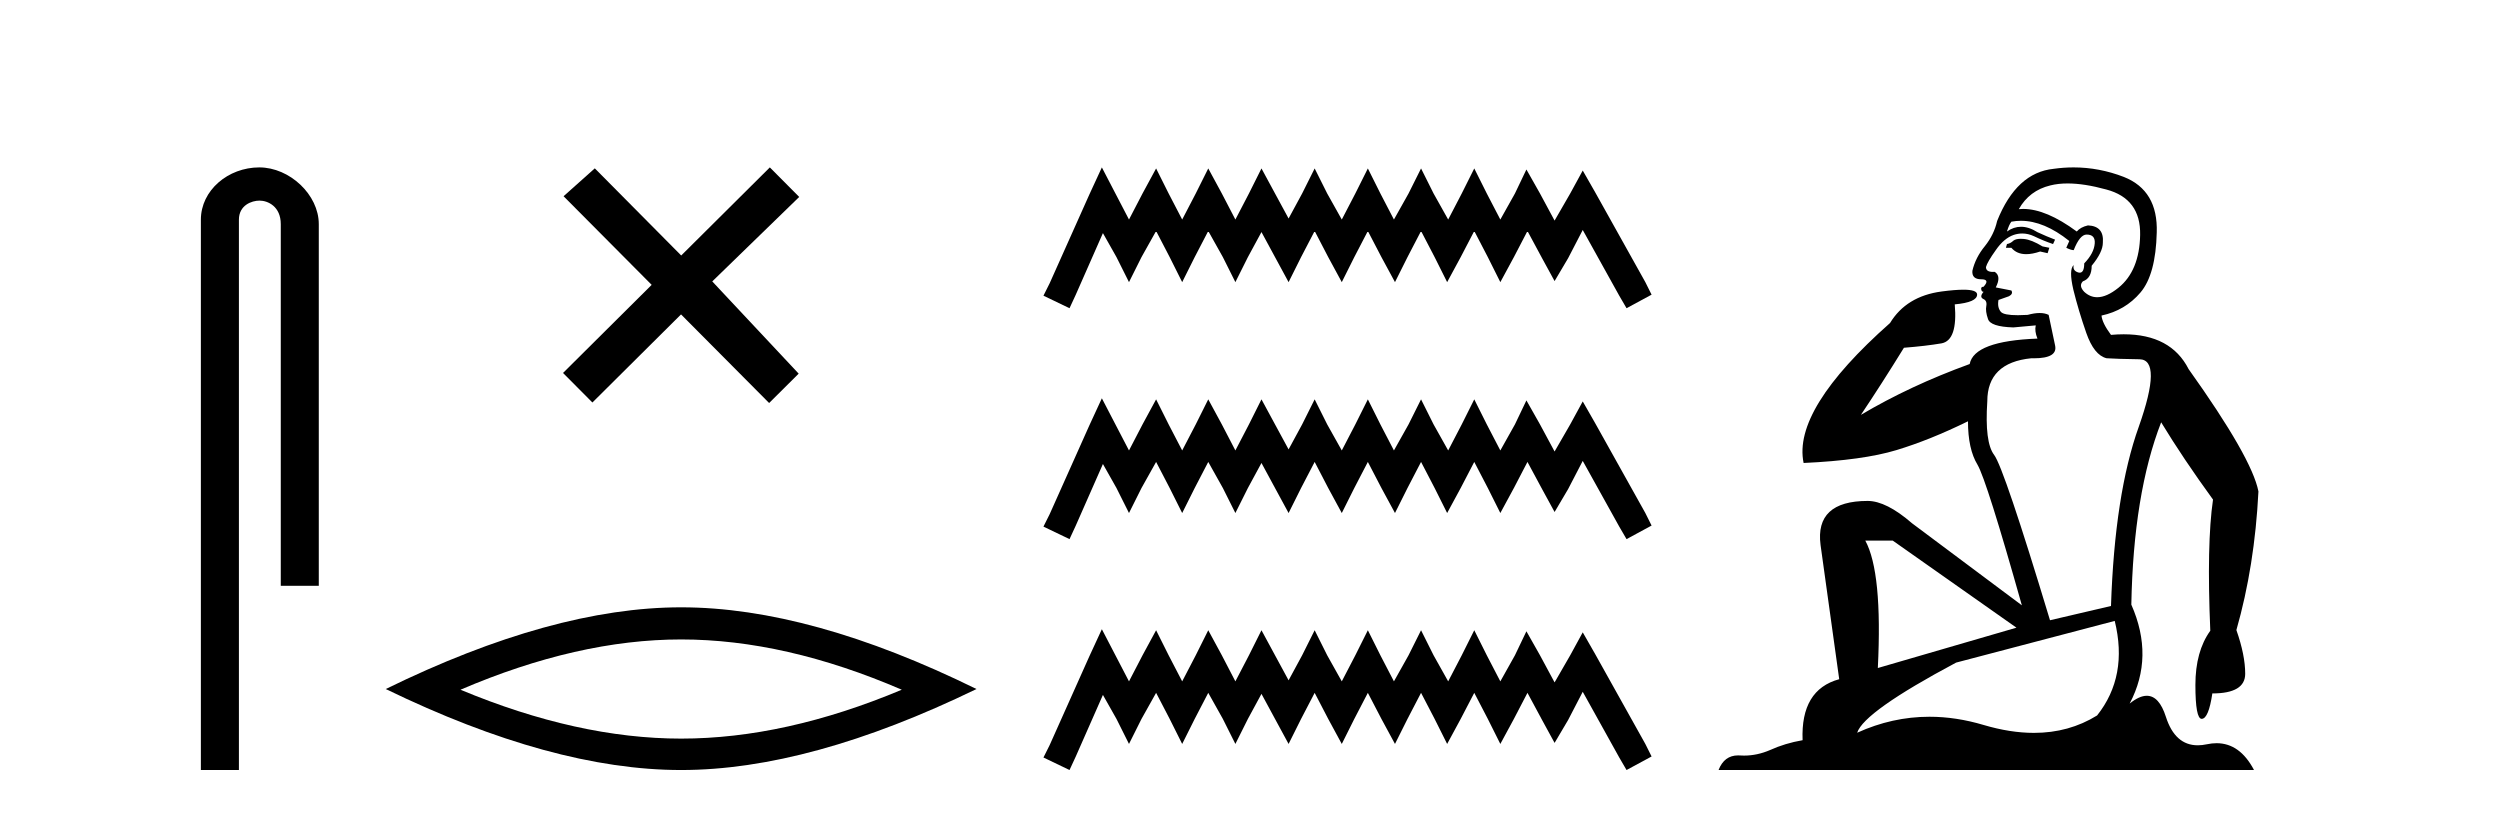
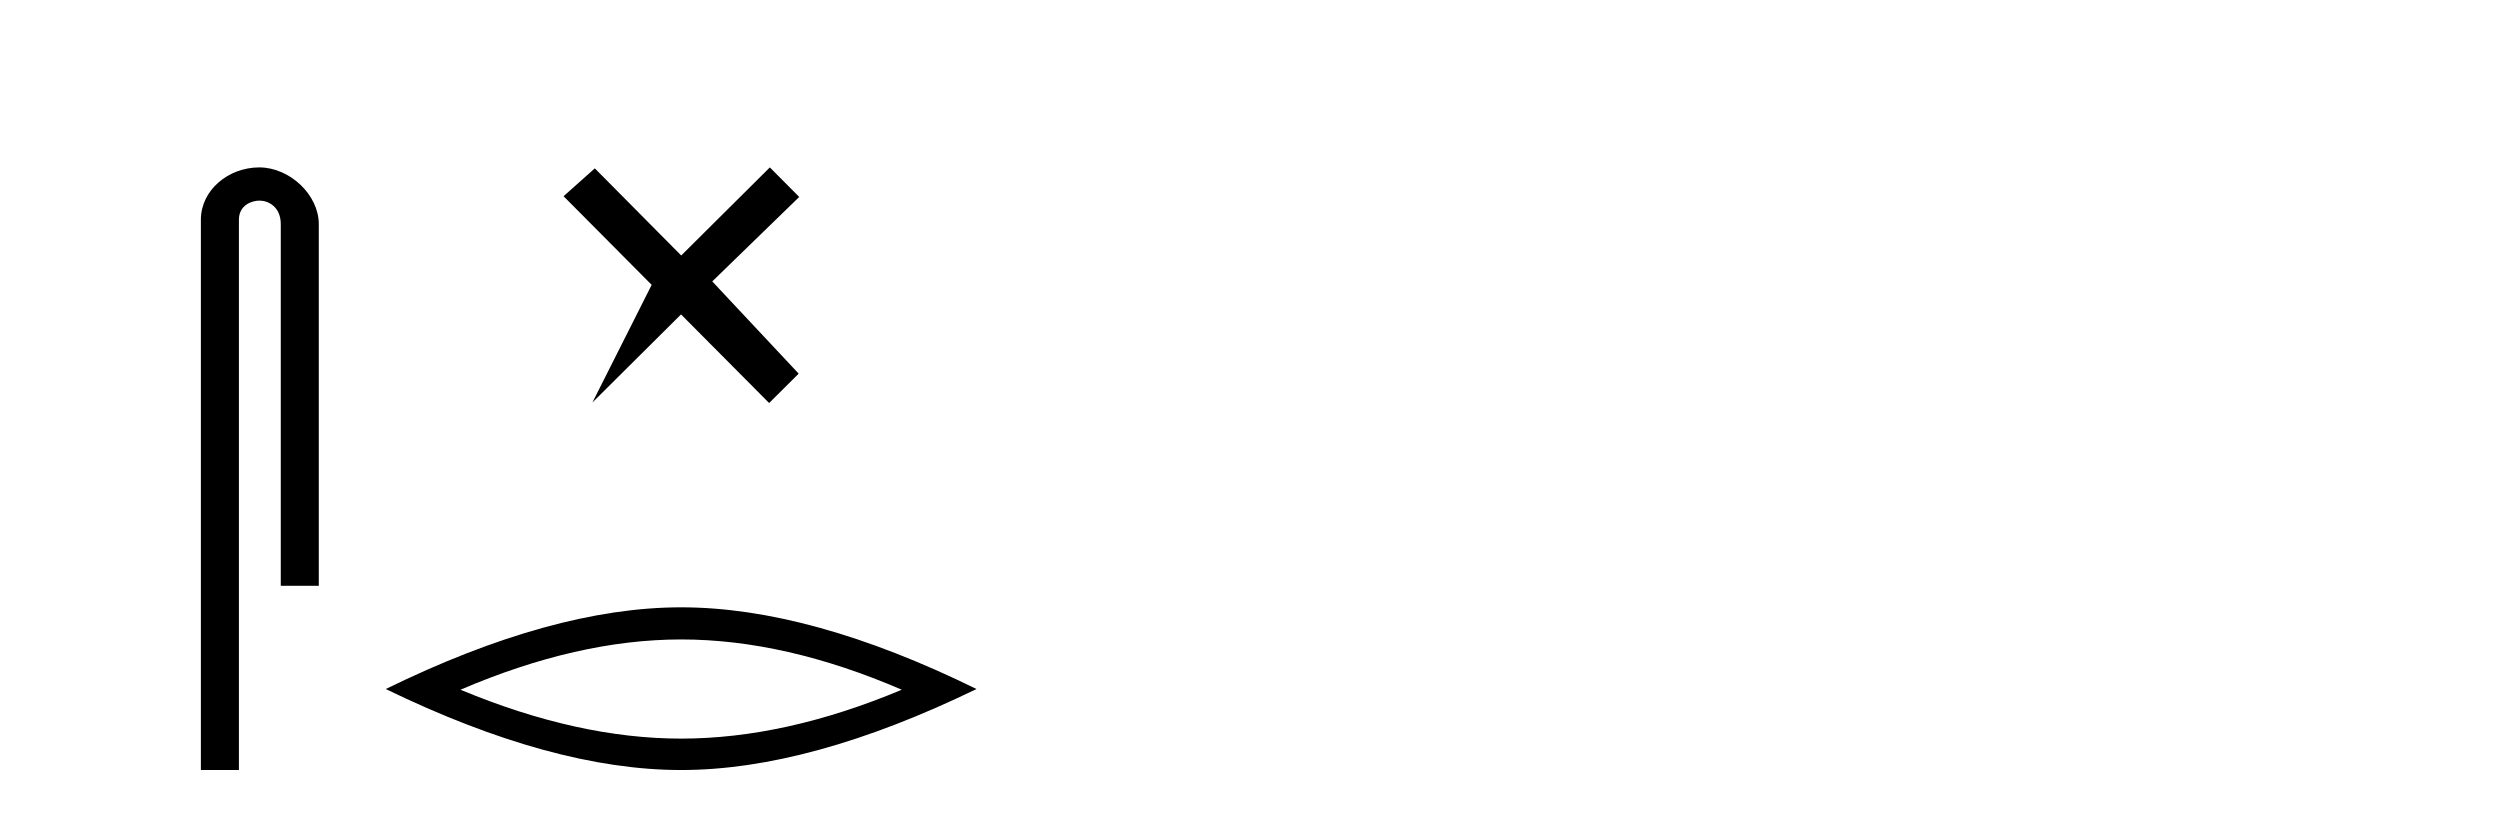
<svg xmlns="http://www.w3.org/2000/svg" width="126.0" height="41.0">
  <path d="M 13.069 8.437 C 11.5 8.437 10.124 9.591 10.124 11.072 L 10.124 38.809 L 12.041 38.809 L 12.041 11.072 C 12.041 10.346 12.68 10.111 13.081 10.111 C 13.502 10.111 14.151 10.406 14.151 11.296 L 14.151 29.526 L 16.067 29.526 L 16.067 11.296 C 16.067 9.813 14.598 8.437 13.069 8.437 Z" style="fill:#000000;stroke:none" />
-   <path d="M 34.333 12.877 L 29.978 8.485 L 28.404 9.89 L 32.844 14.357 L 28.377 18.797 L 29.857 20.286 L 34.324 15.846 L 38.764 20.312 L 40.253 18.832 L 35.898 14.183 L 40.28 9.926 L 38.8 8.437 L 34.333 12.877 Z" style="fill:#000000;stroke:none" />
+   <path d="M 34.333 12.877 L 29.978 8.485 L 28.404 9.89 L 32.844 14.357 L 29.857 20.286 L 34.324 15.846 L 38.764 20.312 L 40.253 18.832 L 35.898 14.183 L 40.28 9.926 L 38.8 8.437 L 34.333 12.877 Z" style="fill:#000000;stroke:none" />
  <path d="M 34.329 32.228 Q 39.572 32.228 45.45 34.762 Q 39.572 37.226 34.329 37.226 Q 29.12 37.226 23.208 34.762 Q 29.12 32.228 34.329 32.228 ZM 34.329 30.609 Q 27.853 30.609 19.442 34.727 Q 27.853 38.809 34.329 38.809 Q 40.804 38.809 49.215 34.727 Q 40.839 30.609 34.329 30.609 Z" style="fill:#000000;stroke:none" />
-   <path d="M 55.534 8.437 L 54.903 9.804 L 52.905 14.272 L 52.59 14.903 L 53.904 15.534 L 54.22 14.851 L 55.587 11.749 L 56.27 12.958 L 56.901 14.22 L 57.532 12.958 L 58.268 11.644 L 58.951 12.958 L 59.582 14.22 L 60.213 12.958 L 60.896 11.644 L 61.632 12.958 L 62.263 14.22 L 62.894 12.958 L 63.578 11.696 L 64.261 12.958 L 64.945 14.22 L 65.575 12.958 L 66.259 11.644 L 66.942 12.958 L 67.626 14.22 L 68.257 12.958 L 68.94 11.644 L 69.624 12.958 L 70.307 14.22 L 70.938 12.958 L 71.621 11.644 L 72.305 12.958 L 72.936 14.22 L 73.619 12.958 L 74.303 11.644 L 74.986 12.958 L 75.617 14.22 L 76.3 12.958 L 76.984 11.644 L 77.72 13.011 L 78.351 14.167 L 79.034 13.011 L 79.77 11.591 L 81.61 14.903 L 81.978 15.534 L 83.24 14.851 L 82.925 14.22 L 80.401 9.699 L 79.77 8.595 L 79.139 9.751 L 78.351 11.118 L 77.615 9.751 L 76.931 8.542 L 76.353 9.751 L 75.617 11.065 L 74.934 9.751 L 74.303 8.489 L 73.672 9.751 L 72.988 11.065 L 72.252 9.751 L 71.621 8.489 L 70.991 9.751 L 70.254 11.065 L 69.571 9.751 L 68.94 8.489 L 68.309 9.751 L 67.626 11.065 L 66.89 9.751 L 66.259 8.489 L 65.628 9.751 L 64.945 11.013 L 64.261 9.751 L 63.578 8.489 L 62.947 9.751 L 62.263 11.065 L 61.58 9.751 L 60.896 8.489 L 60.266 9.751 L 59.582 11.065 L 58.899 9.751 L 58.268 8.489 L 57.584 9.751 L 56.901 11.065 L 56.217 9.751 L 55.534 8.437 ZM 55.534 20.074 L 54.903 21.441 L 52.905 25.91 L 52.59 26.541 L 53.904 27.172 L 54.22 26.488 L 55.587 23.386 L 56.27 24.596 L 56.901 25.857 L 57.532 24.596 L 58.268 23.281 L 58.951 24.596 L 59.582 25.857 L 60.213 24.596 L 60.896 23.281 L 61.632 24.596 L 62.263 25.857 L 62.894 24.596 L 63.578 23.334 L 64.261 24.596 L 64.945 25.857 L 65.575 24.596 L 66.259 23.281 L 66.942 24.596 L 67.626 25.857 L 68.257 24.596 L 68.94 23.281 L 69.624 24.596 L 70.307 25.857 L 70.938 24.596 L 71.621 23.281 L 72.305 24.596 L 72.936 25.857 L 73.619 24.596 L 74.303 23.281 L 74.986 24.596 L 75.617 25.857 L 76.3 24.596 L 76.984 23.281 L 77.72 24.648 L 78.351 25.805 L 79.034 24.648 L 79.77 23.229 L 81.61 26.541 L 81.978 27.172 L 83.24 26.488 L 82.925 25.857 L 80.401 21.336 L 79.77 20.232 L 79.139 21.389 L 78.351 22.756 L 77.615 21.389 L 76.931 20.18 L 76.353 21.389 L 75.617 22.703 L 74.934 21.389 L 74.303 20.127 L 73.672 21.389 L 72.988 22.703 L 72.252 21.389 L 71.621 20.127 L 70.991 21.389 L 70.254 22.703 L 69.571 21.389 L 68.94 20.127 L 68.309 21.389 L 67.626 22.703 L 66.89 21.389 L 66.259 20.127 L 65.628 21.389 L 64.945 22.65 L 64.261 21.389 L 63.578 20.127 L 62.947 21.389 L 62.263 22.703 L 61.58 21.389 L 60.896 20.127 L 60.266 21.389 L 59.582 22.703 L 58.899 21.389 L 58.268 20.127 L 57.584 21.389 L 56.901 22.703 L 56.217 21.389 L 55.534 20.074 ZM 55.534 31.712 L 54.903 33.079 L 52.905 37.548 L 52.59 38.178 L 53.904 38.809 L 54.22 38.126 L 55.587 35.024 L 56.27 36.233 L 56.901 37.495 L 57.532 36.233 L 58.268 34.919 L 58.951 36.233 L 59.582 37.495 L 60.213 36.233 L 60.896 34.919 L 61.632 36.233 L 62.263 37.495 L 62.894 36.233 L 63.578 34.971 L 64.261 36.233 L 64.945 37.495 L 65.575 36.233 L 66.259 34.919 L 66.942 36.233 L 67.626 37.495 L 68.257 36.233 L 68.94 34.919 L 69.624 36.233 L 70.307 37.495 L 70.938 36.233 L 71.621 34.919 L 72.305 36.233 L 72.936 37.495 L 73.619 36.233 L 74.303 34.919 L 74.986 36.233 L 75.617 37.495 L 76.3 36.233 L 76.984 34.919 L 77.72 36.286 L 78.351 37.442 L 79.034 36.286 L 79.77 34.866 L 81.61 38.178 L 81.978 38.809 L 83.24 38.126 L 82.925 37.495 L 80.401 32.974 L 79.77 31.87 L 79.139 33.026 L 78.351 34.393 L 77.615 33.026 L 76.931 31.817 L 76.353 33.026 L 75.617 34.341 L 74.934 33.026 L 74.303 31.764 L 73.672 33.026 L 72.988 34.341 L 72.252 33.026 L 71.621 31.764 L 70.991 33.026 L 70.254 34.341 L 69.571 33.026 L 68.94 31.764 L 68.309 33.026 L 67.626 34.341 L 66.89 33.026 L 66.259 31.764 L 65.628 33.026 L 64.945 34.288 L 64.261 33.026 L 63.578 31.764 L 62.947 33.026 L 62.263 34.341 L 61.58 33.026 L 60.896 31.764 L 60.266 33.026 L 59.582 34.341 L 58.899 33.026 L 58.268 31.764 L 57.584 33.026 L 56.901 34.341 L 56.217 33.026 L 55.534 31.712 Z" style="fill:#000000;stroke:none" />
-   <path d="M 101.849 12.036 Q 101.595 12.036 101.475 12.129 Q 101.338 12.266 101.151 12.3 L 101.099 12.488 L 101.373 12.488 Q 101.643 12.81 102.121 12.81 Q 102.429 12.81 102.824 12.676 L 103.2 12.761 L 103.286 12.488 L 102.944 12.419 Q 102.38 12.078 102.005 12.044 Q 101.921 12.036 101.849 12.036 ZM 104.208 9.246 Q 105.047 9.246 106.155 9.55 Q 107.897 10.011 107.863 11.839 Q 107.829 13.649 106.77 14.503 Q 106.177 14.98 105.699 14.98 Q 105.339 14.98 105.045 14.708 Q 104.755 14.401 104.977 14.179 Q 105.421 14.025 105.421 13.393 Q 105.984 12.71 105.984 12.232 Q 106.053 11.395 105.233 11.36 Q 104.857 11.446 104.669 11.668 Q 103.126 10.53 101.967 10.53 Q 101.856 10.53 101.748 10.541 L 101.748 10.541 Q 102.278 9.601 103.337 9.345 Q 103.728 9.246 104.208 9.246 ZM 101.854 11.128 Q 103.021 11.128 104.293 12.146 L 104.14 12.488 Q 104.379 12.607 104.515 12.607 Q 104.823 11.822 105.165 11.822 Q 105.609 11.822 105.575 12.266 Q 105.54 12.761 105.045 13.274 Q 105.045 13.743 104.817 13.743 Q 104.788 13.743 104.755 13.735 Q 104.447 13.649 104.515 13.359 L 104.515 13.359 Q 104.259 13.581 104.498 14.606 Q 104.755 15.648 105.147 16.775 Q 105.54 17.902 106.172 18.056 Q 106.668 18.09 107.829 18.107 Q 108.991 18.124 107.795 21.506 Q 106.582 24.888 106.394 30.542 L 103.32 31.26 Q 100.997 23.573 100.502 22.924 Q 100.023 22.292 100.16 20.225 Q 100.16 18.278 102.38 18.056 Q 102.445 18.058 102.505 18.058 Q 103.722 18.058 103.576 17.407 Q 103.439 16.741 103.252 15.87 Q 103.064 15.776 102.799 15.776 Q 102.534 15.776 102.193 15.87 Q 101.919 15.886 101.7 15.886 Q 100.987 15.886 100.843 15.716 Q 100.655 15.494 100.724 15.118 L 101.253 14.93 Q 101.475 14.811 101.373 14.64 L 100.587 14.486 Q 100.877 13.923 100.536 13.701 Q 100.486 13.704 100.442 13.704 Q 100.092 13.704 100.092 13.461 Q 100.16 13.205 100.587 12.607 Q 100.997 12.01 101.492 11.839 Q 101.706 11.768 101.919 11.768 Q 102.218 11.768 102.517 11.907 Q 103.012 12.146 103.474 12.3 L 103.576 12.078 Q 103.166 11.924 102.688 11.702 Q 102.255 11.429 101.859 11.429 Q 101.489 11.429 101.151 11.668 Q 101.253 11.326 101.373 11.173 Q 101.611 11.128 101.854 11.128 ZM 95.394 27.246 L 101.629 31.635 L 94.643 33.668 Q 94.882 28.851 94.011 27.246 ZM 106.582 31.294 Q 107.266 34.078 105.694 36.059 Q 104.276 36.937 102.511 36.937 Q 101.32 36.937 99.972 36.538 Q 98.582 36.124 97.243 36.124 Q 95.373 36.124 93.601 36.93 Q 93.942 35.871 98.588 33.395 L 106.582 31.294 ZM 104.507 8.437 Q 104.011 8.437 103.508 8.508 Q 101.629 8.696 100.655 11.138 Q 100.502 11.822 100.04 12.402 Q 99.562 12.983 99.408 13.649 Q 99.374 14.076 99.852 14.076 Q 100.314 14.076 99.972 14.452 Q 99.835 14.452 99.852 14.572 Q 99.87 14.708 99.972 14.708 Q 99.75 14.965 99.955 15.067 Q 100.16 15.152 100.109 15.426 Q 100.057 15.682 100.194 16.075 Q 100.314 16.468 101.475 16.502 L 102.602 16.399 L 102.602 16.399 Q 102.534 16.69 102.688 17.065 Q 99.494 17.185 99.272 18.347 Q 96.265 19.44 93.789 20.909 Q 94.831 19.354 95.958 17.527 Q 97.051 17.441 97.854 17.305 Q 98.674 17.151 98.52 15.34 Q 99.647 15.238 99.647 14.845 Q 99.647 14.601 98.954 14.601 Q 98.533 14.601 97.854 14.691 Q 96.078 14.93 95.258 16.28 Q 90.338 20.635 90.902 23.334 Q 93.891 23.197 95.582 22.685 Q 97.273 22.173 99.186 21.233 Q 99.186 22.634 99.665 23.42 Q 100.126 24.205 101.902 30.508 L 96.368 26.374 Q 95.07 25.247 94.13 25.247 Q 91.466 25.247 91.756 27.468 L 92.696 34.232 Q 90.748 34.761 90.851 37.306 Q 89.963 37.46 89.211 37.802 Q 88.562 38.082 87.9 38.082 Q 87.796 38.082 87.691 38.075 Q 87.644 38.072 87.599 38.072 Q 86.903 38.072 86.615 38.809 L 113.602 38.809 Q 112.891 37.457 111.716 37.457 Q 111.482 37.457 111.228 37.511 Q 110.986 37.563 110.768 37.563 Q 109.621 37.563 109.161 36.128 Q 108.822 35.067 108.199 35.067 Q 107.819 35.067 107.334 35.461 Q 108.581 33.104 107.419 30.474 Q 107.522 24.888 108.922 21.284 Q 110.033 23.112 111.536 25.179 Q 111.211 27.399 111.399 31.789 Q 110.648 32.831 110.648 34.522 Q 110.648 36.23 110.966 36.23 Q 110.969 36.23 110.972 36.23 Q 111.314 36.213 111.502 34.949 Q 113.158 34.949 113.158 33.958 Q 113.158 33.019 112.714 31.755 Q 113.637 28.527 113.825 24.769 Q 113.5 23.078 110.306 18.603 Q 109.414 16.848 107.035 16.848 Q 106.727 16.848 106.394 16.878 Q 105.95 16.28 105.916 15.904 Q 107.112 15.648 107.88 14.742 Q 108.649 13.837 108.7 11.719 Q 108.769 9.601 107.043 8.918 Q 105.798 8.437 104.507 8.437 Z" style="fill:#000000;stroke:none" />
</svg>